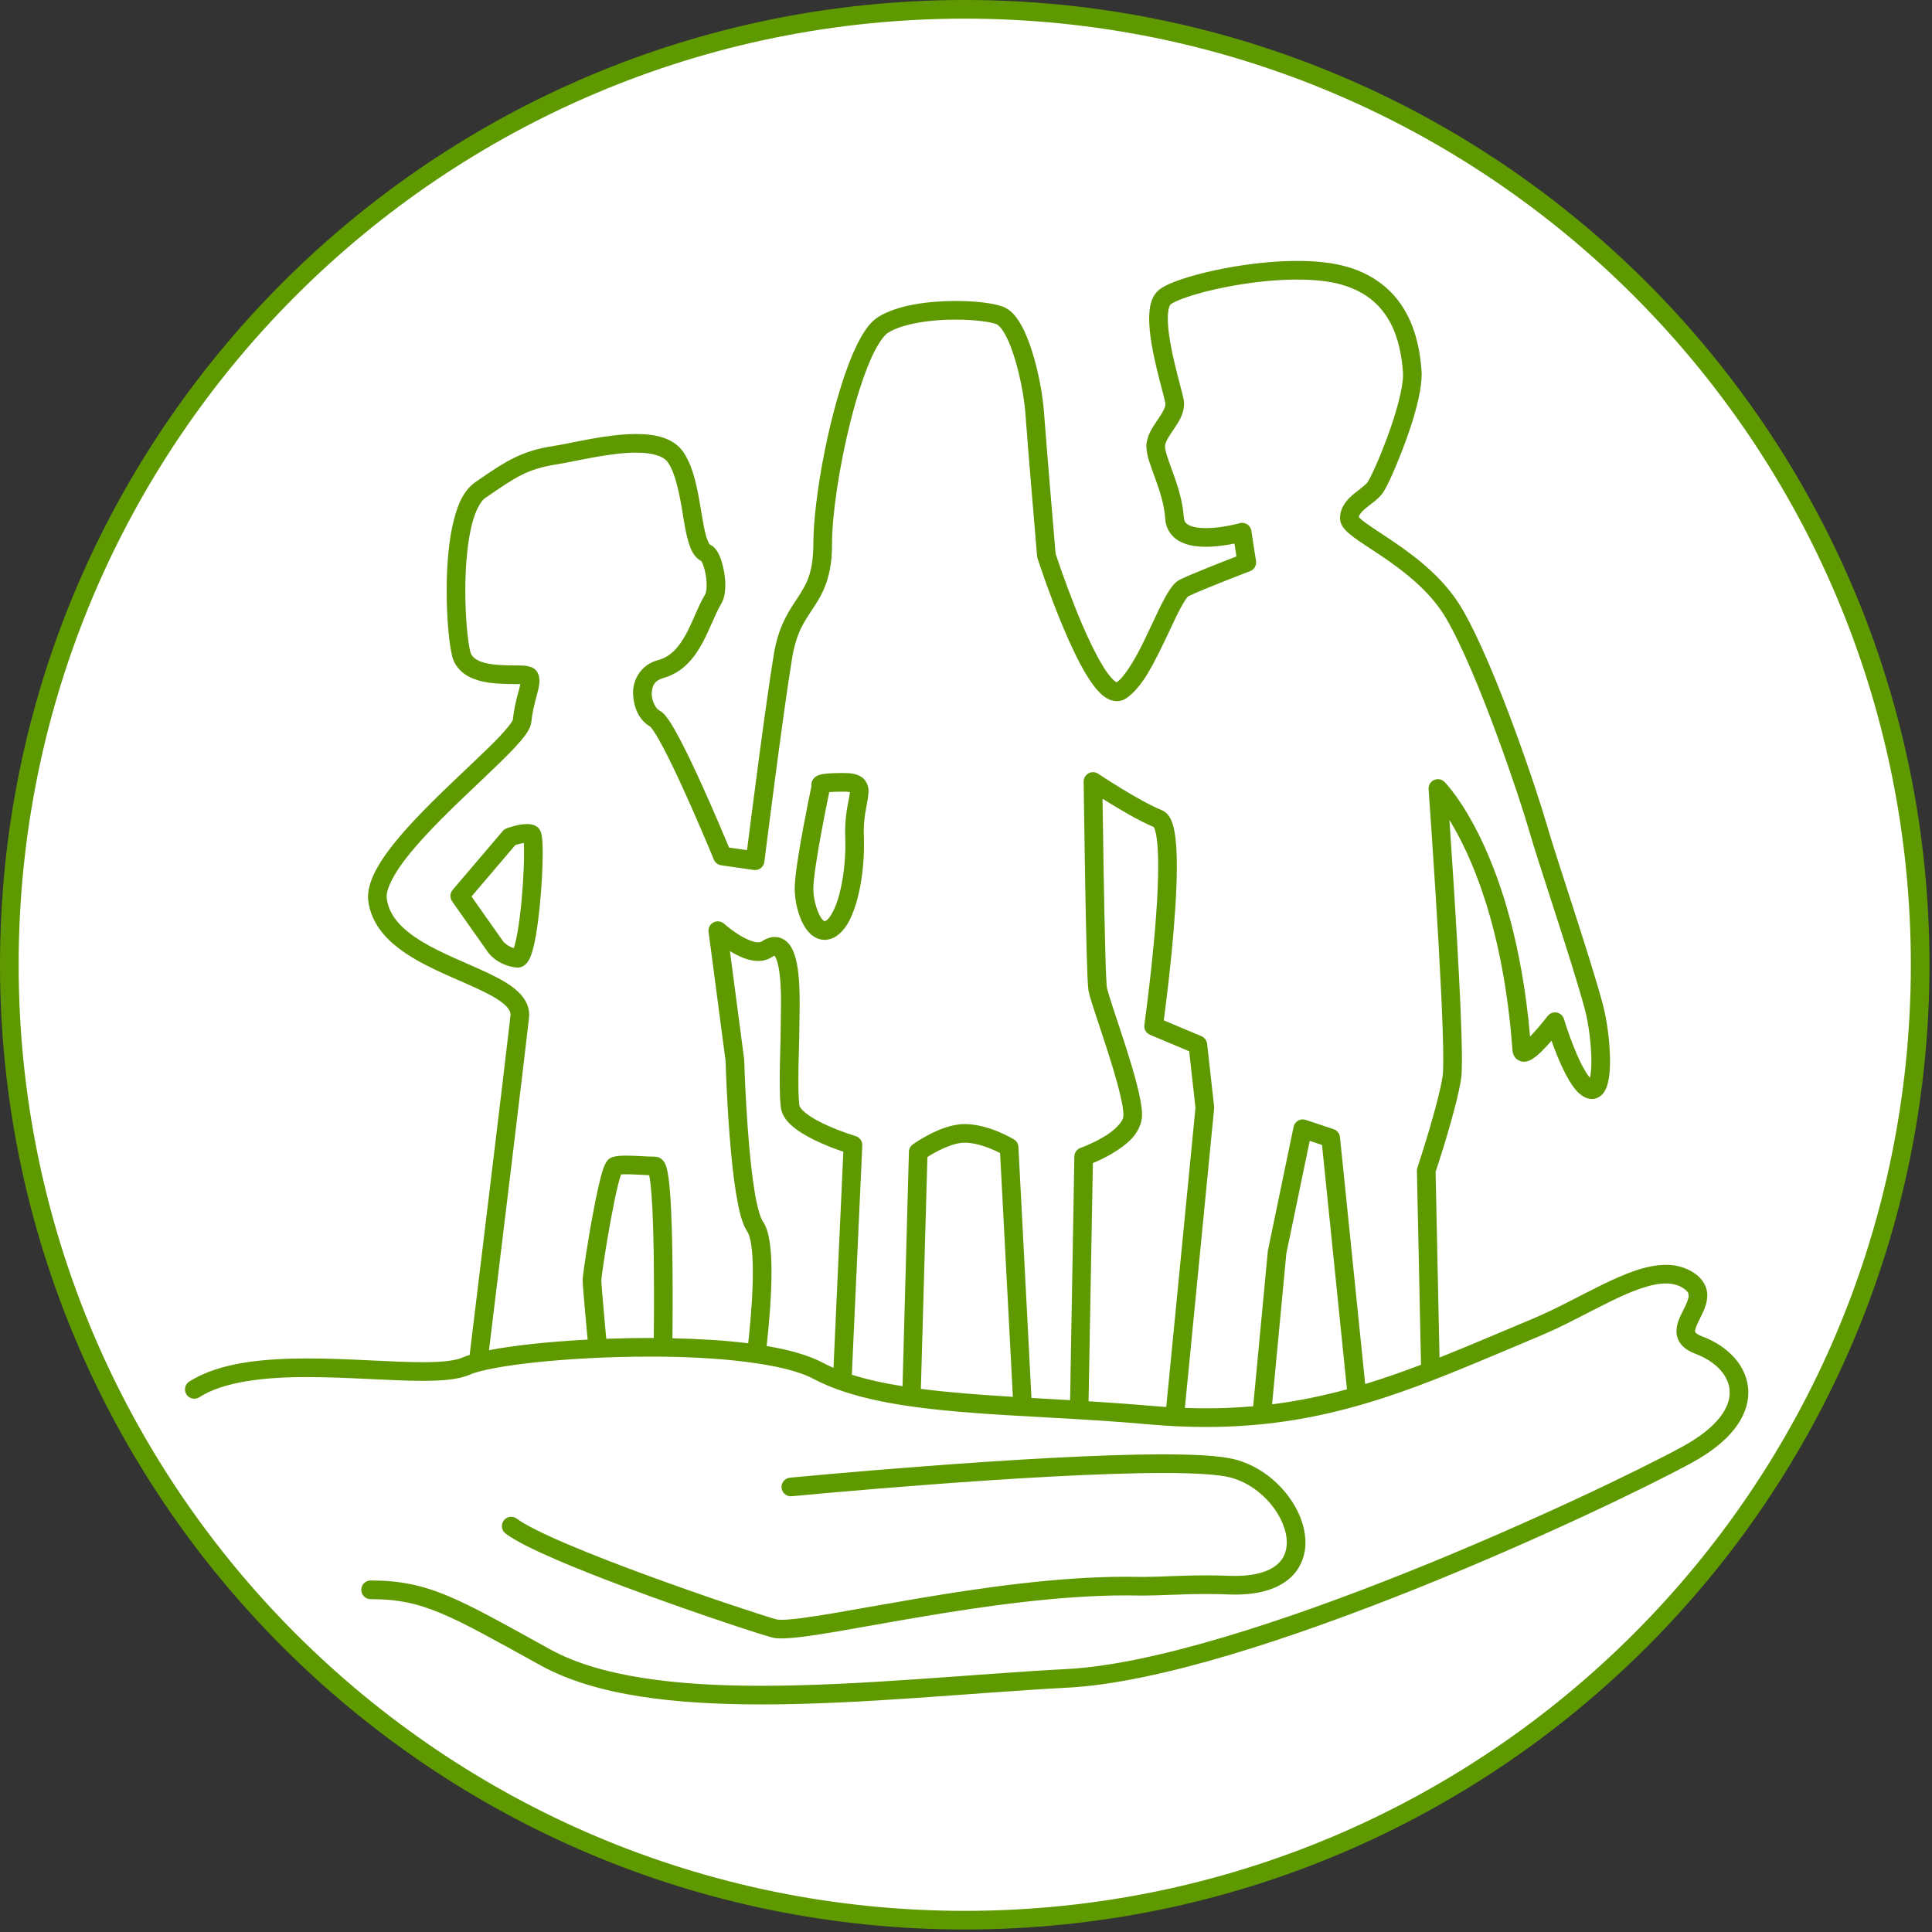
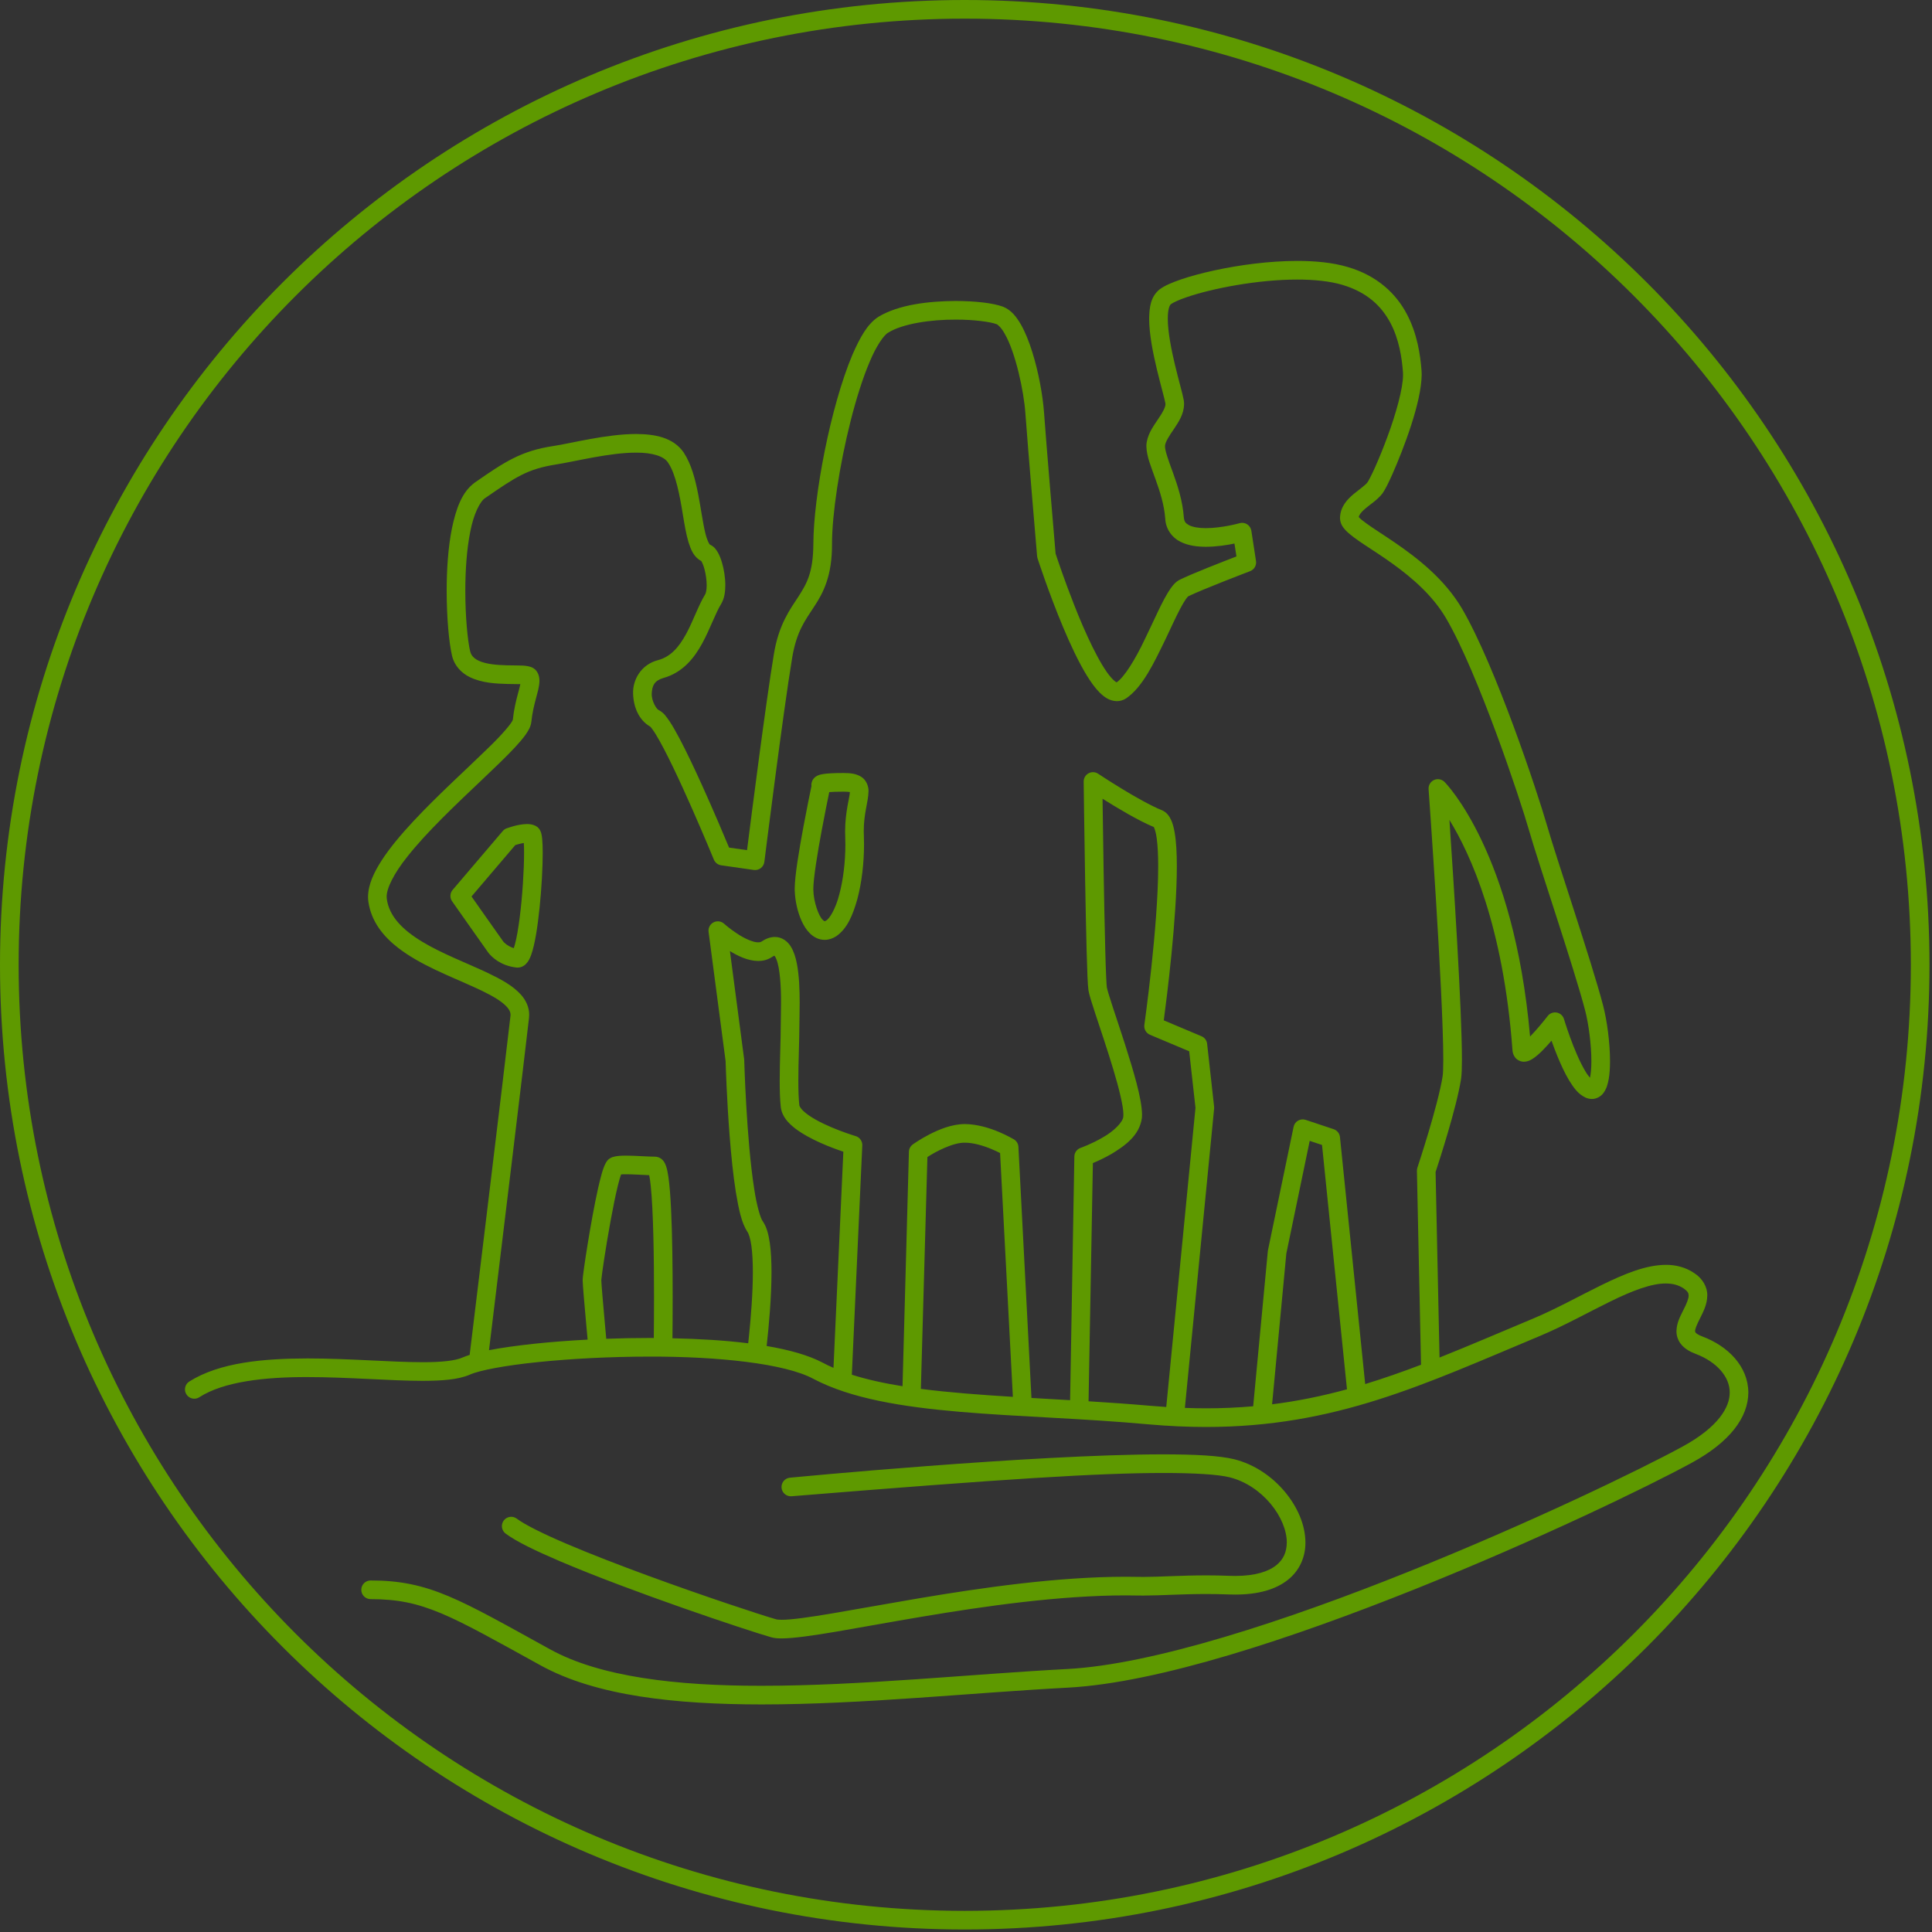
<svg xmlns="http://www.w3.org/2000/svg" xmlns:ns1="http://www.serif.com/" width="100%" height="100%" viewBox="0 0 411 411" version="1.1" xml:space="preserve" style="fill-rule:evenodd;clip-rule:evenodd;stroke-linejoin:round;stroke-miterlimit:2;">
  <rect x="0" y="0" width="411" height="411" fill="#333333" stroke="none" />
  <g transform="matrix(1,0,0,1,-211.836,-88.546)">
    <g id="Ebene-1" ns1:id="Ebene 1">
      <g transform="matrix(0,-1,-1,0,417.07,90.529)">
-         <path d="M-203.25,-203.25C-315.503,-203.25 -406.501,-112.252 -406.501,-0C-406.501,112.254 -315.503,203.25 -203.25,203.25C-90.997,203.25 -0,112.254 -0,-0C-0,-112.252 -90.997,-203.25 -203.25,-203.25" style="fill:white;fill-rule:nonzero;" />
-       </g>
+         </g>
      <g transform="matrix(1,0,0,1,483.332,166.025)">
-         <path d="M0,255.509C-1.59,256.788 -4.363,257.775 -8.736,257.773C-9.135,257.773 -9.557,257.765 -9.994,257.749C-11.689,257.681 -13.314,257.654 -14.854,257.654C-20.348,257.655 -24.797,257.986 -28.205,257.984C-28.549,257.984 -28.883,257.982 -29.207,257.976C-30.115,257.956 -31.047,257.947 -31.982,257.947C-46.453,257.948 -62.495,260.255 -76.105,262.55C-89.66,264.847 -101.005,267.126 -105.218,267.101C-105.829,267.105 -106.266,267.04 -106.36,267.009C-109.707,266.054 -121.713,262.099 -133.764,257.673C-139.794,255.458 -145.855,253.12 -150.871,250.98C-155.868,248.859 -159.899,246.851 -161.555,245.589C-162.432,244.931 -163.674,245.109 -164.332,245.986C-164.99,246.863 -164.81,248.105 -163.934,248.765C-161.626,250.476 -157.56,252.425 -152.427,254.626C-137.076,261.175 -112.791,269.29 -107.439,270.823C-106.726,271.019 -106.036,271.062 -105.218,271.066C-100.041,271.038 -89.032,268.739 -75.446,266.46C-61.918,264.179 -46.037,261.911 -31.982,261.913C-31.074,261.913 -30.172,261.921 -29.281,261.943C-28.926,261.948 -28.572,261.95 -28.205,261.95C-24.557,261.948 -20.193,261.62 -14.854,261.62C-13.361,261.62 -11.789,261.648 -10.139,261.712C-9.658,261.728 -9.195,261.739 -8.736,261.739C-3.801,261.738 -0.092,260.648 2.473,258.611C5.047,256.583 6.234,253.607 6.211,250.657C6.195,246.89 4.502,243.071 1.83,239.863C-0.854,236.663 -4.58,234.046 -8.92,232.954C-12.123,232.167 -17.35,231.919 -24.023,231.909C-51.791,231.913 -103.413,236.87 -103.446,236.872C-104.538,236.978 -105.337,237.945 -105.233,239.034C-105.128,240.124 -104.16,240.927 -103.068,240.821L-103.068,240.82C-103.039,240.818 -90.174,239.583 -73.833,238.347C-57.498,237.109 -37.705,235.874 -24.023,235.874C-17.508,235.866 -12.301,236.179 -9.885,236.802C-6.5,237.642 -3.41,239.775 -1.211,242.409C1,245.034 2.26,248.14 2.246,250.657C2.221,252.652 1.58,254.226 0,255.509M30.803,212.849C26.822,214.366 22.887,215.747 18.924,216.956L13.559,164.415C13.479,163.642 12.949,162.98 12.211,162.736L6.262,160.753C5.725,160.573 5.137,160.634 4.646,160.915C4.156,161.198 3.811,161.677 3.695,162.232L-1.76,188.503L-1.791,188.722L-4.904,221.683C-8.123,221.962 -11.449,222.118 -14.926,222.118C-16.398,222.118 -17.906,222.083 -19.434,222.029L-13.213,158.364L-13.213,157.952L-14.701,144.57C-14.779,143.851 -15.238,143.239 -15.902,142.962L-23.922,139.583C-23.248,134.53 -21.15,117.949 -21.145,106.779C-21.146,103.993 -21.27,101.546 -21.615,99.576C-21.791,98.59 -22.014,97.719 -22.377,96.926C-22.742,96.158 -23.273,95.32 -24.363,94.862C-26.611,93.967 -30.066,92.009 -32.867,90.299C-35.682,88.587 -37.875,87.124 -37.881,87.122C-38.49,86.714 -39.281,86.678 -39.926,87.027C-40.57,87.379 -40.973,88.06 -40.963,88.794C-40.963,88.798 -40.838,99.085 -40.652,109.75C-40.561,115.083 -40.451,120.509 -40.334,124.797C-40.207,129.141 -40.115,132.095 -39.943,133.218C-39.758,134.267 -39.234,135.859 -38.506,138.105C-37.416,141.419 -35.9,145.874 -34.664,150.007C-33.42,154.101 -32.484,158.03 -32.512,159.632C-32.512,159.763 -32.52,159.878 -32.527,159.978C-32.502,161.128 -34.525,163.177 -36.945,164.517C-38.119,165.204 -39.307,165.763 -40.188,166.142C-41.07,166.523 -41.617,166.708 -41.617,166.712C-42.398,166.984 -42.932,167.72 -42.945,168.548L-43.85,220.384C-46.625,220.222 -49.371,220.068 -52.072,219.911L-54.846,166.495C-54.881,165.833 -55.236,165.239 -55.805,164.9C-55.955,164.853 -60.955,161.704 -66.245,161.644C-69.056,161.663 -71.714,162.794 -73.784,163.847C-75.841,164.909 -77.271,165.95 -77.326,165.988C-77.823,166.351 -78.124,166.919 -78.14,167.536L-79.499,217.417C-83.447,216.784 -87.069,215.991 -90.282,214.966L-88.059,166.193C-88.017,165.286 -88.605,164.458 -89.479,164.202C-89.481,164.202 -90.229,163.98 -91.406,163.57C-93.167,162.956 -95.835,161.915 -97.995,160.693C-99.074,160.085 -100.018,159.427 -100.628,158.835C-101.258,158.239 -101.457,157.757 -101.453,157.624C-101.605,156.269 -101.664,154.425 -101.662,152.437C-101.664,148.448 -101.442,143.878 -101.442,140.823C-101.442,139.769 -101.379,137.911 -101.379,135.823C-101.383,133.134 -101.473,130.061 -101.983,127.469C-102.249,126.168 -102.596,124.974 -103.248,123.914C-103.848,122.878 -105.102,121.826 -106.667,121.846C-107.703,121.853 -108.628,122.244 -109.486,122.817C-109.636,122.913 -109.827,122.984 -110.201,122.986C-111.212,123.036 -113.225,122.132 -114.761,121.078C-115.543,120.563 -116.231,120.041 -116.718,119.65C-117.204,119.259 -117.462,119.023 -117.464,119.023C-118.085,118.467 -118.978,118.356 -119.716,118.743C-120.452,119.132 -120.868,119.93 -120.757,120.756L-117.135,148.263C-117.107,149.259 -116.885,156.378 -116.286,164.068C-115.963,168.21 -115.533,172.515 -114.954,176.15C-114.329,179.825 -113.758,182.661 -112.485,184.593C-112.25,184.884 -111.848,186.021 -111.651,187.55C-111.434,189.087 -111.337,191.034 -111.339,193.14C-111.337,197.54 -111.746,202.65 -112.155,206.636C-112.224,207.31 -112.279,207.829 -112.328,208.28C-117.298,207.659 -122.8,207.337 -128.444,207.214C-128.419,204.962 -128.399,202.114 -128.399,198.347C-128.399,192.195 -128.474,185.234 -128.738,179.761C-128.87,177.019 -129.047,174.661 -129.302,172.898C-129.434,172.009 -129.572,171.282 -129.792,170.622C-129.909,170.288 -130.03,169.968 -130.303,169.579C-130.546,169.234 -131.148,168.599 -132.176,168.583C-133.682,168.587 -136.236,168.366 -138.31,168.361C-139.374,168.376 -140.262,168.38 -141.241,168.689C-142.294,169.134 -142.392,169.609 -142.634,169.933C-143.283,171.157 -143.693,172.861 -144.245,175.222C-145.028,178.702 -145.843,183.257 -146.468,187.101C-146.782,189.023 -147.045,190.761 -147.234,192.097C-147.419,193.48 -147.531,194.255 -147.545,194.857C-147.535,195.886 -147.15,200.196 -146.759,204.544C-146.667,205.56 -146.576,206.56 -146.489,207.503C-150.437,207.71 -154.208,208.001 -157.624,208.357C-161.427,208.763 -164.749,209.22 -167.469,209.749C-165.343,192.257 -159.761,146.288 -158.958,139.058C-158.933,138.831 -158.923,138.613 -158.923,138.396C-158.915,136.761 -159.635,135.298 -160.626,134.173C-162.38,132.196 -164.945,130.825 -167.861,129.43C-172.23,127.378 -177.452,125.405 -181.618,122.894C-185.824,120.363 -188.698,117.473 -189.207,113.772C-189.227,113.628 -189.238,113.477 -189.238,113.318C-189.304,111.571 -187.695,108.331 -184.917,104.854C-180.796,99.591 -174.421,93.587 -169.024,88.469C-166.321,85.905 -163.86,83.557 -162.004,81.57C-161.076,80.572 -160.296,79.668 -159.692,78.821C-159.1,77.951 -158.612,77.223 -158.46,76.08C-158.275,74.222 -157.879,72.608 -157.507,71.208C-157.146,69.786 -156.761,68.666 -156.737,67.351C-156.737,66.755 -156.841,66.019 -157.322,65.328C-157.756,64.731 -158.222,64.542 -158.555,64.412C-159.765,64.027 -160.731,64.117 -162.102,64.075C-164.076,64.06 -166.509,64.023 -168.361,63.532C-169.287,63.294 -170.038,62.949 -170.533,62.548C-171.031,62.137 -171.319,61.73 -171.49,61.03C-172.01,58.807 -172.514,53.69 -172.508,48.224C-172.51,43.926 -172.209,39.35 -171.457,35.635C-170.749,31.9 -169.385,29.134 -168.227,28.434C-161.708,23.946 -159.285,22.295 -153.191,21.327C-149.042,20.677 -141.792,18.802 -136.177,18.812C-132.636,18.788 -130.162,19.628 -129.365,20.964C-127.741,23.326 -126.883,27.921 -126.217,32.082C-125.866,34.173 -125.538,36.161 -125.032,37.856C-124.516,39.406 -123.993,40.973 -122.294,41.887C-122.157,42.114 -121.808,42.844 -121.61,43.683C-121.338,44.715 -121.161,45.968 -121.163,47.02C-121.144,48.007 -121.365,48.818 -121.478,48.949C-123.012,51.498 -124.068,54.715 -125.567,57.442C-127.076,60.193 -128.813,62.219 -131.459,62.938C-135.2,63.889 -136.912,67.232 -136.817,70.033C-136.745,72.911 -135.62,75.687 -133.174,77.097C-133.04,77.21 -132.527,77.853 -131.989,78.746C-129.955,82.029 -126.813,88.769 -124.25,94.589C-121.674,100.423 -119.638,105.377 -119.634,105.387C-119.369,106.038 -118.775,106.497 -118.082,106.597L-111.141,107.589C-110.617,107.664 -110.078,107.523 -109.657,107.202C-109.235,106.88 -108.958,106.397 -108.892,105.872C-108.89,105.853 -107.901,97.945 -106.664,88.535C-105.426,79.126 -103.938,68.217 -102.956,62.328C-101.994,56.732 -100.212,54.52 -98.293,51.558C-96.341,48.634 -94.454,44.957 -94.5,38.207C-94.508,32.059 -92.919,21.44 -90.535,12.048C-89.345,7.346 -87.953,2.929 -86.502,-0.476C-85.101,-3.878 -83.425,-6.253 -82.555,-6.704C-79.542,-8.616 -73.429,-9.519 -68.201,-9.485C-64.302,-9.504 -60.711,-8.998 -59.506,-8.519C-59.283,-8.482 -58.484,-7.8 -57.766,-6.488C-55.496,-2.587 -53.674,5.676 -53.352,10.587C-52.852,17.562 -50.869,40.845 -50.869,40.853L-50.781,41.295C-50.77,41.324 -48.418,48.608 -45.334,55.959C-43.787,59.637 -42.068,63.327 -40.307,66.201C-39.42,67.641 -38.533,68.881 -37.563,69.855C-36.596,70.794 -35.502,71.64 -33.904,71.682C-33.229,71.686 -32.533,71.471 -31.977,71.118C-28.402,68.71 -26.008,63.525 -23.617,58.638C-22.461,56.203 -21.396,53.857 -20.471,52.095C-20.008,51.216 -19.58,50.481 -19.232,49.99C-19.059,49.746 -18.908,49.564 -18.809,49.462C-18.766,49.42 -18.734,49.391 -18.719,49.378C-17.359,48.702 -14.023,47.336 -11.109,46.183C-8.146,45.013 -5.561,44.026 -5.555,44.024C-4.684,43.692 -4.16,42.793 -4.303,41.872L-5.293,35.426C-5.379,34.867 -5.705,34.365 -6.182,34.057C-6.658,33.753 -7.252,33.665 -7.799,33.821C-7.799,33.821 -8.693,34.079 -10.072,34.343C-11.449,34.611 -13.277,34.873 -14.961,34.873C-16.436,34.882 -17.785,34.649 -18.549,34.248C-19.305,33.801 -19.531,33.573 -19.652,32.613C-19.91,29.03 -20.988,25.809 -21.943,23.146C-22.922,20.518 -23.705,18.296 -23.656,17.441C-23.656,17.335 -23.648,17.265 -23.643,17.241C-23.559,16.507 -22.756,15.211 -21.771,13.798C-20.842,12.359 -19.654,10.754 -19.605,8.488C-19.605,8.195 -19.631,7.926 -19.668,7.677C-19.916,6.254 -20.746,3.481 -21.549,0.112C-22.348,-3.209 -23.074,-7.003 -23.068,-9.692C-23.07,-10.65 -22.975,-11.454 -22.818,-11.983C-22.662,-12.527 -22.477,-12.721 -22.426,-12.752C-22.033,-13.068 -20.709,-13.709 -18.941,-14.297C-13.586,-16.124 -3.883,-18.018 4.496,-18.007C8.063,-18.009 11.393,-17.664 14.004,-16.9C19.455,-15.287 22.41,-12.276 24.273,-8.824C26.117,-5.371 26.725,-1.429 26.959,1.674C26.971,1.835 26.977,2.018 26.977,2.219C27.006,5.085 25.443,10.627 23.658,15.43C22.77,17.848 21.836,20.123 21.043,21.887C20.277,23.623 19.537,24.99 19.416,25.121C19.051,25.665 17.76,26.563 16.441,27.642C15.178,28.713 13.596,30.287 13.568,32.753C13.611,34.02 14.23,34.741 14.787,35.358C16.789,37.396 20.543,39.394 24.748,42.44C28.916,45.433 33.34,49.255 36.146,54.077C42.881,65.574 51.879,92.459 53.799,99.229C55.814,106.276 63.244,128.078 65.686,137.361C66.441,140.212 67.047,144.761 67.041,148.257C67.047,149.7 66.932,150.984 66.746,151.798C66.436,151.441 66.055,150.935 65.707,150.321C64.559,148.409 63.4,145.611 62.57,143.337C61.736,141.056 61.219,139.314 61.215,139.312C61,138.595 60.41,138.064 59.678,137.927C58.941,137.792 58.199,138.075 57.744,138.667C57.742,138.669 56.523,140.251 55.125,141.818C54.754,142.234 54.371,142.648 54.002,143.023C50.572,103.88 36.09,89.134 35.791,88.856C35.205,88.271 34.316,88.11 33.566,88.455C32.814,88.798 32.352,89.576 32.41,90.399C32.412,90.425 33.193,101.259 33.977,113.888C34.758,126.509 35.539,140.941 35.537,147.917C35.541,149.642 35.479,150.946 35.402,151.435C34.943,154.437 33.594,159.386 32.365,163.493C31.135,167.611 30.029,170.925 30.027,170.931C29.959,171.138 29.922,171.38 29.928,171.599L30.803,212.849ZM-0.881,221.263L2.146,189.208L7.123,165.22L9.742,166.091L15.051,218.073C9.916,219.472 4.674,220.571 -0.881,221.263M-26.904,221.568C-31.264,221.189 -35.621,220.886 -39.924,220.62L-39.004,169.946C-37.986,169.525 -36.49,168.845 -34.941,167.939C-32.281,166.304 -29.098,164.138 -28.578,160.353C-28.557,160.109 -28.547,159.874 -28.547,159.632C-28.592,156.154 -30.383,150.323 -32.191,144.611C-33.1,141.784 -34.02,139.056 -34.736,136.868C-35.449,134.714 -35.98,132.953 -36.031,132.563C-36.109,132.198 -36.264,128.893 -36.369,124.69C-36.633,115.025 -36.855,99.485 -36.949,92.436C-33.938,94.333 -29.363,97.081 -26.039,98.46C-25.902,98.726 -25.568,99.623 -25.422,100.883C-25.211,102.411 -25.111,104.457 -25.111,106.779C-25.107,113.161 -25.842,121.64 -26.58,128.481C-27.318,135.329 -28.053,140.532 -28.053,140.544C-28.18,141.433 -27.688,142.3 -26.859,142.65L-18.516,146.161L-17.178,158.189L-23.396,221.835C-24.551,221.759 -25.717,221.673 -26.904,221.568M-75.597,217.98L-74.206,168.665C-74.194,168.657 -74.181,168.65 -74.168,168.642C-72.581,167.579 -68.749,165.548 -66.245,165.609C-64.451,165.597 -62.279,166.249 -60.619,166.945C-59.873,167.253 -59.227,167.564 -58.746,167.81L-56.025,219.675C-62.991,219.247 -69.604,218.755 -75.597,217.98M-94.186,213.511C-95.006,213.154 -95.797,212.779 -96.542,212.376C-99.553,210.8 -103.652,209.665 -108.404,208.859C-107.933,204.628 -107.375,198.495 -107.373,193.14C-107.375,190.915 -107.468,188.821 -107.723,187.001C-107.998,185.171 -108.346,183.632 -109.237,182.316C-109.697,181.769 -110.531,178.945 -111.037,175.525C-111.867,170.333 -112.408,163.429 -112.732,157.857C-113.06,152.282 -113.173,148.046 -113.175,148.036L-113.192,147.831L-116.218,124.845C-114.507,125.891 -112.477,126.91 -110.201,126.954C-109.243,126.956 -108.196,126.725 -107.283,126.113C-107.059,125.963 -106.891,125.884 -106.789,125.847C-106.771,125.842 -106.755,125.836 -106.742,125.832C-106.655,125.933 -106.487,126.176 -106.325,126.606C-105.577,128.421 -105.324,132.467 -105.346,135.823C-105.344,137.841 -105.408,139.644 -105.408,140.823C-105.405,143.71 -105.626,148.321 -105.628,152.437C-105.626,154.501 -105.575,156.443 -105.395,158.062C-105.115,160.122 -103.768,161.45 -102.333,162.587C-99.159,164.991 -94.464,166.732 -92.089,167.525L-94.186,213.511ZM-132.412,207.159C-132.714,207.157 -133.017,207.154 -133.32,207.152C-136.413,207.152 -139.501,207.214 -142.523,207.325C-142.615,206.331 -142.712,205.269 -142.81,204.187C-143.197,199.954 -143.588,195.314 -143.578,194.857C-143.58,194.855 -143.58,194.855 -143.574,194.81C-143.494,193.698 -142.612,187.702 -141.589,182.152C-141.08,179.361 -140.53,176.638 -140.032,174.636C-139.793,173.671 -139.561,172.87 -139.377,172.363C-139.083,172.337 -138.708,172.32 -138.31,172.327C-136.873,172.325 -135.002,172.462 -133.391,172.521C-133.277,173.083 -133.14,173.929 -133.054,174.894C-132.509,180.154 -132.363,190.025 -132.365,198.347C-132.365,201.646 -132.386,204.7 -132.412,207.159M90.607,206.816C89.754,206.495 89.357,206.177 89.229,206.025C89.109,205.863 89.125,205.89 89.109,205.695C89.063,205.327 89.514,204.195 90.193,202.905C90.828,201.591 91.668,200.077 91.699,198.124C91.752,196.374 90.715,194.472 88.861,193.308C87.051,192.093 84.973,191.589 82.889,191.595C78.561,191.622 74.051,193.54 69.279,195.857C64.52,198.187 59.523,200.989 54.609,203.042C47.543,206.001 41.041,208.802 34.738,211.314L33.9,171.849C34.592,169.739 38.361,158.206 39.324,152.029C39.461,151.07 39.5,149.741 39.504,147.917C39.502,137.083 37.721,109.759 36.844,96.946C41.313,104.206 48.313,119.465 50.256,145.923C50.293,146.359 50.383,146.905 50.826,147.484C51.26,148.075 52.123,148.413 52.703,148.382C53.578,148.353 54.033,148.062 54.484,147.806C55.91,146.896 57.291,145.355 58.563,143.913C58.92,144.917 59.348,146.064 59.828,147.236C60.547,148.989 61.377,150.806 62.307,152.359C63.275,153.9 64.178,155.253 65.832,156.03C66.23,156.196 66.664,156.306 67.145,156.308C68.164,156.329 69.104,155.716 69.564,155.091C70.289,154.138 70.537,153.138 70.744,152.007C70.934,150.878 71.008,149.613 71.008,148.257C71.002,144.327 70.383,139.652 69.521,136.351C67.004,126.797 59.563,104.975 57.611,98.14C55.566,91.033 46.717,64.377 39.572,52.079C35.836,45.695 30.01,41.217 25.221,37.933C22.828,36.297 20.678,34.954 19.221,33.901C18.492,33.381 17.941,32.925 17.662,32.628C17.619,32.581 17.582,32.54 17.553,32.504C17.648,32.034 18.08,31.446 18.996,30.676C20.035,29.772 21.471,28.936 22.59,27.498C23.188,26.67 23.801,25.403 24.662,23.511C27.146,17.874 30.881,8.122 30.943,2.219C30.943,1.932 30.936,1.65 30.914,1.373C30.652,-1.972 30.02,-6.456 27.773,-10.687C25.547,-14.92 21.561,-18.85 15.115,-20.706C11.959,-21.626 8.311,-21.971 4.496,-21.973C-1.477,-21.971 -7.859,-21.106 -13.188,-19.949C-15.852,-19.37 -18.25,-18.72 -20.215,-18.053C-22.193,-17.369 -23.689,-16.742 -24.801,-15.927C-26.768,-14.328 -26.986,-12.033 -27.033,-9.692C-27.025,-6.364 -26.227,-2.424 -25.404,1.034C-24.588,4.439 -23.709,7.489 -23.584,8.292C-23.578,8.352 -23.572,8.431 -23.572,8.488C-23.521,9.025 -24.105,10.218 -25.063,11.582C-25.963,12.967 -27.164,14.472 -27.551,16.563C-27.604,16.86 -27.623,17.161 -27.623,17.441C-27.572,19.709 -26.586,21.875 -25.674,24.49C-24.742,27.069 -23.816,29.941 -23.607,32.895C-23.498,35.17 -22.035,36.995 -20.338,37.789C-18.646,38.63 -16.779,38.83 -14.961,38.839C-12.691,38.833 -10.455,38.476 -8.885,38.152L-8.463,40.894C-11.449,42.046 -18.072,44.629 -20.533,45.851C-21.457,46.342 -21.939,46.98 -22.471,47.704C-24.213,50.206 -26,54.539 -28.064,58.732C-29.988,62.782 -32.34,66.619 -33.961,67.682C-34.164,67.577 -34.654,67.225 -35.184,66.59C-37.564,63.877 -40.688,57.09 -42.998,51.176C-45.063,45.94 -46.598,41.323 -46.938,40.291C-47.143,37.877 -48.932,16.814 -49.395,10.304C-49.66,6.644 -50.543,1.73 -51.898,-2.604C-52.578,-4.769 -53.369,-6.784 -54.32,-8.454C-55.291,-10.102 -56.352,-11.525 -58.113,-12.232C-60.313,-13.031 -63.943,-13.434 -68.201,-13.452C-73.851,-13.421 -80.286,-12.702 -84.633,-10.08C-86.987,-8.548 -88.532,-5.718 -90.152,-2.029C-94.828,9.034 -98.438,28.11 -98.467,38.207C-98.513,44.346 -99.849,46.617 -101.616,49.392C-103.413,52.131 -105.844,55.373 -106.867,61.676C-108.563,71.855 -111.673,96.232 -112.577,103.378L-116.4,102.832C-117.318,100.625 -119.579,95.25 -122.066,89.752C-123.688,86.167 -125.402,82.533 -126.921,79.657C-127.684,78.217 -128.395,76.968 -129.051,75.975C-129.768,74.974 -130.162,74.259 -131.291,73.611C-131.796,73.486 -132.922,71.69 -132.85,70.033C-132.755,68.407 -132.335,67.357 -130.417,66.765C-126.244,65.624 -123.767,62.445 -122.086,59.341C-120.393,56.214 -119.279,52.926 -118.091,51.014C-117.347,49.742 -117.215,48.404 -117.197,47.02C-117.201,45.343 -117.486,43.604 -117.935,42.107C-118.163,41.359 -118.426,40.676 -118.773,40.054C-119.141,39.465 -119.489,38.837 -120.483,38.372L-120.484,38.374L-120.483,38.372C-120.482,38.372 -120.482,38.371 -120.481,38.37C-120.615,38.309 -121.126,37.345 -121.451,35.918C-121.986,33.773 -122.381,30.677 -122.985,27.569C-123.608,24.452 -124.401,21.292 -126.064,18.764C-128.318,15.528 -132.25,14.872 -136.177,14.847C-142.544,14.857 -150.005,16.84 -153.795,17.408C-160.591,18.426 -164.116,20.74 -170.485,25.174C-173.263,27.197 -174.467,30.751 -175.342,34.849C-176.174,38.967 -176.474,43.74 -176.474,48.224C-176.467,53.96 -175.993,59.119 -175.355,61.92C-174.86,64.174 -173.254,65.758 -171.537,66.575C-168.94,67.832 -165.971,67.955 -163.555,68.022C-162.476,68.043 -161.503,68.038 -160.803,68.064C-160.914,68.587 -161.105,69.335 -161.341,70.194C-161.725,71.644 -162.185,73.491 -162.404,75.668L-162.412,75.664C-162.585,76.321 -164.749,78.873 -167.679,81.682C-172.098,86.015 -178.357,91.647 -183.556,97.222C-186.159,100.015 -188.5,102.793 -190.243,105.463C-191.967,108.138 -193.175,110.688 -193.203,113.318C-193.203,113.661 -193.18,114.002 -193.131,114.334C-192.536,118.525 -189.965,121.721 -186.808,124.157C-182.053,127.828 -175.763,130.18 -170.769,132.457C-168.277,133.581 -166.118,134.687 -164.732,135.757C-163.311,136.864 -162.877,137.696 -162.888,138.396C-162.888,138.472 -162.892,138.546 -162.901,138.626C-163.392,143.054 -165.727,162.423 -167.934,180.657C-169.397,192.743 -170.801,204.306 -171.585,210.755C-172.16,210.937 -172.682,211.124 -173.137,211.321C-174.542,211.978 -177.662,212.325 -181.555,212.306C-188.211,212.308 -197.236,211.507 -206.094,211.505C-215.489,211.532 -224.733,212.335 -231.23,216.415C-232.155,217.003 -232.425,218.228 -231.838,219.154C-231.25,220.079 -230.024,220.351 -229.099,219.765L-229.101,219.763C-223.963,216.441 -215.23,215.445 -206.094,215.472C-197.46,215.47 -188.497,216.269 -181.555,216.271C-177.45,216.251 -174.089,216.046 -171.528,214.946C-169.627,214.068 -164.113,213.003 -157.212,212.302C-150.273,211.579 -141.782,211.116 -133.32,211.116C-118.964,211.075 -104.475,212.556 -98.409,215.874C-82.606,224.183 -54.906,222.993 -27.258,225.519C-22.943,225.902 -18.848,226.085 -14.926,226.085C12.594,226.087 31.352,217.071 56.141,206.702C61.34,204.523 66.4,201.675 71.02,199.417C75.627,197.144 79.82,195.532 82.889,195.56C84.379,195.566 85.572,195.886 86.66,196.605C87.713,197.376 87.682,197.628 87.732,198.124C87.762,198.714 87.309,199.859 86.648,201.13C86.031,202.427 85.188,203.806 85.143,205.695C85.125,206.663 85.486,207.786 86.236,208.624C86.979,209.472 87.975,210.058 89.213,210.529C93.744,212.238 96.506,215.464 96.467,218.753C96.496,221.833 94.1,226.062 86.482,230.23C77.51,235.128 53.973,246.527 28.074,256.9C2.197,267.282 -26.201,276.638 -44.537,277.581C-64.88,278.652 -88.419,281.146 -109.501,281.144C-127.603,281.163 -143.881,279.255 -154.519,273.363C-164.219,268.019 -170.556,264.407 -176.118,262.07C-181.672,259.728 -186.508,258.728 -192.655,258.741C-193.751,258.741 -194.639,259.628 -194.639,260.724C-194.639,261.818 -193.751,262.708 -192.655,262.708C-186.907,262.718 -182.86,263.554 -177.653,265.726C-172.453,267.904 -166.149,271.478 -156.432,276.835C-144.626,283.31 -127.874,285.093 -109.501,285.111C-88.119,285.109 -64.522,282.601 -44.328,281.54C-24.988,280.501 3.459,271.017 29.551,260.579C55.623,250.134 79.182,238.728 88.381,233.71C96.586,229.243 100.404,223.988 100.434,218.753C100.393,213.169 96.084,208.857 90.607,206.816M76.053,270.072C39.625,306.495 -10.68,329.021 -66.264,329.023C-121.847,329.021 -172.152,306.495 -208.581,270.072C-245.005,233.644 -267.53,183.339 -267.53,127.756C-267.53,72.17 -245.005,21.866 -208.581,-14.561C-172.152,-50.989 -121.849,-73.51 -66.264,-73.512C-10.68,-73.51 39.625,-50.989 76.053,-14.561C112.479,21.866 135.002,72.17 135.004,127.756C135.002,183.339 112.479,233.644 76.053,270.072M-66.264,-77.479C-179.612,-77.477 -271.496,14.407 -271.496,127.756C-271.496,241.103 -179.612,332.988 -66.264,332.988C47.084,332.988 138.967,241.103 138.969,127.756C138.967,14.407 47.084,-77.477 -66.264,-77.479M-91.689,100.432C-91.668,101.002 -91.656,101.583 -91.656,102.164C-91.654,105.877 -92.125,109.704 -92.936,112.739C-93.696,115.783 -95.021,117.981 -95.747,118.353C-95.989,118.506 -96.063,118.491 -96.065,118.495C-96.067,118.491 -96.133,118.52 -96.42,118.253C-97.334,117.493 -98.44,114.296 -98.469,111.844C-98.471,111.779 -98.473,111.71 -98.471,111.615C-98.487,109.54 -97.591,103.956 -96.685,99.134C-96.046,95.697 -95.407,92.568 -95.086,91.027C-94.442,90.973 -93.437,90.925 -92.022,90.932C-91.451,90.93 -91.023,90.967 -90.76,91.014C-90.739,91.018 -90.719,91.022 -90.7,91.026C-90.716,92.084 -91.702,95.158 -91.711,99.351C-91.711,99.703 -91.706,100.064 -91.689,100.432M-88.332,87.746C-89.459,87.066 -90.58,86.986 -92.022,86.966C-94.222,86.967 -95.502,87.048 -96.383,87.185C-96.832,87.263 -97.172,87.331 -97.602,87.53C-97.816,87.635 -98.07,87.777 -98.349,88.081C-98.626,88.373 -98.9,88.926 -98.89,89.482C-98.887,89.573 -98.879,89.659 -98.869,89.741C-99.142,91.046 -99.862,94.531 -100.584,98.409C-101.497,103.362 -102.423,108.782 -102.438,111.615C-102.438,111.732 -102.438,111.861 -102.43,112.008C-102.345,114.154 -101.855,116.473 -100.962,118.446C-100.509,119.432 -99.957,120.341 -99.188,121.094C-98.436,121.84 -97.347,122.463 -96.065,122.461L-96.056,122.461C-95.178,122.461 -94.321,122.159 -93.587,121.679C-91.246,120.054 -90.074,117.205 -89.104,113.761C-88.186,110.308 -87.693,106.208 -87.689,102.164C-87.689,101.529 -87.704,100.899 -87.726,100.274C-87.741,99.954 -87.747,99.647 -87.747,99.351C-87.756,95.524 -86.801,93.238 -86.736,90.908C-86.674,89.953 -87.134,88.453 -88.332,87.746M-160.936,117.691C-161.226,119.977 -161.58,122.034 -161.948,123.403C-162.031,123.718 -162.118,123.998 -162.197,124.226C-163.495,123.831 -164.376,122.927 -164.423,122.832C-164.544,122.673 -166.51,119.887 -168.371,117.241C-169.434,115.73 -170.481,114.24 -171.189,113.232L-161.88,102.3C-161.707,102.244 -161.493,102.179 -161.252,102.114C-160.88,102.008 -160.445,101.911 -160.066,101.85C-160.029,102.409 -160,103.154 -160.009,103.966C-160.009,107.542 -160.352,113.113 -160.936,117.691M-156.343,99.834C-156.397,99.642 -156.455,99.445 -156.588,99.186C-156.73,98.939 -156.923,98.547 -157.571,98.201C-158.259,97.87 -158.854,97.829 -159.403,97.821C-161.507,97.858 -163.613,98.723 -163.726,98.74C-164.041,98.857 -164.329,99.056 -164.544,99.313L-175.205,111.83C-175.791,112.518 -175.837,113.515 -175.318,114.256C-175.299,114.279 -168.042,124.616 -167.595,125.212C-166.911,126.088 -164.997,127.981 -161.613,128.349C-161.518,128.357 -161.458,128.359 -161.388,128.361C-160.607,128.359 -160,127.975 -159.666,127.648C-159.026,127.011 -158.8,126.426 -158.529,125.745C-157.686,123.429 -157.132,119.676 -156.701,115.548C-156.282,111.443 -156.045,107.091 -156.043,103.966C-156.045,102.782 -156.076,101.778 -156.156,100.97C-156.197,100.561 -156.247,100.21 -156.343,99.834" style="fill:rgb(94,153,0);fill-rule:nonzero;" />
+         <path d="M0,255.509C-1.59,256.788 -4.363,257.775 -8.736,257.773C-9.135,257.773 -9.557,257.765 -9.994,257.749C-11.689,257.681 -13.314,257.654 -14.854,257.654C-20.348,257.655 -24.797,257.986 -28.205,257.984C-28.549,257.984 -28.883,257.982 -29.207,257.976C-30.115,257.956 -31.047,257.947 -31.982,257.947C-46.453,257.948 -62.495,260.255 -76.105,262.55C-89.66,264.847 -101.005,267.126 -105.218,267.101C-105.829,267.105 -106.266,267.04 -106.36,267.009C-109.707,266.054 -121.713,262.099 -133.764,257.673C-139.794,255.458 -145.855,253.12 -150.871,250.98C-155.868,248.859 -159.899,246.851 -161.555,245.589C-162.432,244.931 -163.674,245.109 -164.332,245.986C-164.99,246.863 -164.81,248.105 -163.934,248.765C-161.626,250.476 -157.56,252.425 -152.427,254.626C-137.076,261.175 -112.791,269.29 -107.439,270.823C-106.726,271.019 -106.036,271.062 -105.218,271.066C-100.041,271.038 -89.032,268.739 -75.446,266.46C-61.918,264.179 -46.037,261.911 -31.982,261.913C-31.074,261.913 -30.172,261.921 -29.281,261.943C-28.926,261.948 -28.572,261.95 -28.205,261.95C-24.557,261.948 -20.193,261.62 -14.854,261.62C-13.361,261.62 -11.789,261.648 -10.139,261.712C-9.658,261.728 -9.195,261.739 -8.736,261.739C-3.801,261.738 -0.092,260.648 2.473,258.611C5.047,256.583 6.234,253.607 6.211,250.657C6.195,246.89 4.502,243.071 1.83,239.863C-0.854,236.663 -4.58,234.046 -8.92,232.954C-12.123,232.167 -17.35,231.919 -24.023,231.909C-51.791,231.913 -103.413,236.87 -103.446,236.872C-104.538,236.978 -105.337,237.945 -105.233,239.034C-105.128,240.124 -104.16,240.927 -103.068,240.821L-103.068,240.82C-57.498,237.109 -37.705,235.874 -24.023,235.874C-17.508,235.866 -12.301,236.179 -9.885,236.802C-6.5,237.642 -3.41,239.775 -1.211,242.409C1,245.034 2.26,248.14 2.246,250.657C2.221,252.652 1.58,254.226 0,255.509M30.803,212.849C26.822,214.366 22.887,215.747 18.924,216.956L13.559,164.415C13.479,163.642 12.949,162.98 12.211,162.736L6.262,160.753C5.725,160.573 5.137,160.634 4.646,160.915C4.156,161.198 3.811,161.677 3.695,162.232L-1.76,188.503L-1.791,188.722L-4.904,221.683C-8.123,221.962 -11.449,222.118 -14.926,222.118C-16.398,222.118 -17.906,222.083 -19.434,222.029L-13.213,158.364L-13.213,157.952L-14.701,144.57C-14.779,143.851 -15.238,143.239 -15.902,142.962L-23.922,139.583C-23.248,134.53 -21.15,117.949 -21.145,106.779C-21.146,103.993 -21.27,101.546 -21.615,99.576C-21.791,98.59 -22.014,97.719 -22.377,96.926C-22.742,96.158 -23.273,95.32 -24.363,94.862C-26.611,93.967 -30.066,92.009 -32.867,90.299C-35.682,88.587 -37.875,87.124 -37.881,87.122C-38.49,86.714 -39.281,86.678 -39.926,87.027C-40.57,87.379 -40.973,88.06 -40.963,88.794C-40.963,88.798 -40.838,99.085 -40.652,109.75C-40.561,115.083 -40.451,120.509 -40.334,124.797C-40.207,129.141 -40.115,132.095 -39.943,133.218C-39.758,134.267 -39.234,135.859 -38.506,138.105C-37.416,141.419 -35.9,145.874 -34.664,150.007C-33.42,154.101 -32.484,158.03 -32.512,159.632C-32.512,159.763 -32.52,159.878 -32.527,159.978C-32.502,161.128 -34.525,163.177 -36.945,164.517C-38.119,165.204 -39.307,165.763 -40.188,166.142C-41.07,166.523 -41.617,166.708 -41.617,166.712C-42.398,166.984 -42.932,167.72 -42.945,168.548L-43.85,220.384C-46.625,220.222 -49.371,220.068 -52.072,219.911L-54.846,166.495C-54.881,165.833 -55.236,165.239 -55.805,164.9C-55.955,164.853 -60.955,161.704 -66.245,161.644C-69.056,161.663 -71.714,162.794 -73.784,163.847C-75.841,164.909 -77.271,165.95 -77.326,165.988C-77.823,166.351 -78.124,166.919 -78.14,167.536L-79.499,217.417C-83.447,216.784 -87.069,215.991 -90.282,214.966L-88.059,166.193C-88.017,165.286 -88.605,164.458 -89.479,164.202C-89.481,164.202 -90.229,163.98 -91.406,163.57C-93.167,162.956 -95.835,161.915 -97.995,160.693C-99.074,160.085 -100.018,159.427 -100.628,158.835C-101.258,158.239 -101.457,157.757 -101.453,157.624C-101.605,156.269 -101.664,154.425 -101.662,152.437C-101.664,148.448 -101.442,143.878 -101.442,140.823C-101.442,139.769 -101.379,137.911 -101.379,135.823C-101.383,133.134 -101.473,130.061 -101.983,127.469C-102.249,126.168 -102.596,124.974 -103.248,123.914C-103.848,122.878 -105.102,121.826 -106.667,121.846C-107.703,121.853 -108.628,122.244 -109.486,122.817C-109.636,122.913 -109.827,122.984 -110.201,122.986C-111.212,123.036 -113.225,122.132 -114.761,121.078C-115.543,120.563 -116.231,120.041 -116.718,119.65C-117.204,119.259 -117.462,119.023 -117.464,119.023C-118.085,118.467 -118.978,118.356 -119.716,118.743C-120.452,119.132 -120.868,119.93 -120.757,120.756L-117.135,148.263C-117.107,149.259 -116.885,156.378 -116.286,164.068C-115.963,168.21 -115.533,172.515 -114.954,176.15C-114.329,179.825 -113.758,182.661 -112.485,184.593C-112.25,184.884 -111.848,186.021 -111.651,187.55C-111.434,189.087 -111.337,191.034 -111.339,193.14C-111.337,197.54 -111.746,202.65 -112.155,206.636C-112.224,207.31 -112.279,207.829 -112.328,208.28C-117.298,207.659 -122.8,207.337 -128.444,207.214C-128.419,204.962 -128.399,202.114 -128.399,198.347C-128.399,192.195 -128.474,185.234 -128.738,179.761C-128.87,177.019 -129.047,174.661 -129.302,172.898C-129.434,172.009 -129.572,171.282 -129.792,170.622C-129.909,170.288 -130.03,169.968 -130.303,169.579C-130.546,169.234 -131.148,168.599 -132.176,168.583C-133.682,168.587 -136.236,168.366 -138.31,168.361C-139.374,168.376 -140.262,168.38 -141.241,168.689C-142.294,169.134 -142.392,169.609 -142.634,169.933C-143.283,171.157 -143.693,172.861 -144.245,175.222C-145.028,178.702 -145.843,183.257 -146.468,187.101C-146.782,189.023 -147.045,190.761 -147.234,192.097C-147.419,193.48 -147.531,194.255 -147.545,194.857C-147.535,195.886 -147.15,200.196 -146.759,204.544C-146.667,205.56 -146.576,206.56 -146.489,207.503C-150.437,207.71 -154.208,208.001 -157.624,208.357C-161.427,208.763 -164.749,209.22 -167.469,209.749C-165.343,192.257 -159.761,146.288 -158.958,139.058C-158.933,138.831 -158.923,138.613 -158.923,138.396C-158.915,136.761 -159.635,135.298 -160.626,134.173C-162.38,132.196 -164.945,130.825 -167.861,129.43C-172.23,127.378 -177.452,125.405 -181.618,122.894C-185.824,120.363 -188.698,117.473 -189.207,113.772C-189.227,113.628 -189.238,113.477 -189.238,113.318C-189.304,111.571 -187.695,108.331 -184.917,104.854C-180.796,99.591 -174.421,93.587 -169.024,88.469C-166.321,85.905 -163.86,83.557 -162.004,81.57C-161.076,80.572 -160.296,79.668 -159.692,78.821C-159.1,77.951 -158.612,77.223 -158.46,76.08C-158.275,74.222 -157.879,72.608 -157.507,71.208C-157.146,69.786 -156.761,68.666 -156.737,67.351C-156.737,66.755 -156.841,66.019 -157.322,65.328C-157.756,64.731 -158.222,64.542 -158.555,64.412C-159.765,64.027 -160.731,64.117 -162.102,64.075C-164.076,64.06 -166.509,64.023 -168.361,63.532C-169.287,63.294 -170.038,62.949 -170.533,62.548C-171.031,62.137 -171.319,61.73 -171.49,61.03C-172.01,58.807 -172.514,53.69 -172.508,48.224C-172.51,43.926 -172.209,39.35 -171.457,35.635C-170.749,31.9 -169.385,29.134 -168.227,28.434C-161.708,23.946 -159.285,22.295 -153.191,21.327C-149.042,20.677 -141.792,18.802 -136.177,18.812C-132.636,18.788 -130.162,19.628 -129.365,20.964C-127.741,23.326 -126.883,27.921 -126.217,32.082C-125.866,34.173 -125.538,36.161 -125.032,37.856C-124.516,39.406 -123.993,40.973 -122.294,41.887C-122.157,42.114 -121.808,42.844 -121.61,43.683C-121.338,44.715 -121.161,45.968 -121.163,47.02C-121.144,48.007 -121.365,48.818 -121.478,48.949C-123.012,51.498 -124.068,54.715 -125.567,57.442C-127.076,60.193 -128.813,62.219 -131.459,62.938C-135.2,63.889 -136.912,67.232 -136.817,70.033C-136.745,72.911 -135.62,75.687 -133.174,77.097C-133.04,77.21 -132.527,77.853 -131.989,78.746C-129.955,82.029 -126.813,88.769 -124.25,94.589C-121.674,100.423 -119.638,105.377 -119.634,105.387C-119.369,106.038 -118.775,106.497 -118.082,106.597L-111.141,107.589C-110.617,107.664 -110.078,107.523 -109.657,107.202C-109.235,106.88 -108.958,106.397 -108.892,105.872C-108.89,105.853 -107.901,97.945 -106.664,88.535C-105.426,79.126 -103.938,68.217 -102.956,62.328C-101.994,56.732 -100.212,54.52 -98.293,51.558C-96.341,48.634 -94.454,44.957 -94.5,38.207C-94.508,32.059 -92.919,21.44 -90.535,12.048C-89.345,7.346 -87.953,2.929 -86.502,-0.476C-85.101,-3.878 -83.425,-6.253 -82.555,-6.704C-79.542,-8.616 -73.429,-9.519 -68.201,-9.485C-64.302,-9.504 -60.711,-8.998 -59.506,-8.519C-59.283,-8.482 -58.484,-7.8 -57.766,-6.488C-55.496,-2.587 -53.674,5.676 -53.352,10.587C-52.852,17.562 -50.869,40.845 -50.869,40.853L-50.781,41.295C-50.77,41.324 -48.418,48.608 -45.334,55.959C-43.787,59.637 -42.068,63.327 -40.307,66.201C-39.42,67.641 -38.533,68.881 -37.563,69.855C-36.596,70.794 -35.502,71.64 -33.904,71.682C-33.229,71.686 -32.533,71.471 -31.977,71.118C-28.402,68.71 -26.008,63.525 -23.617,58.638C-22.461,56.203 -21.396,53.857 -20.471,52.095C-20.008,51.216 -19.58,50.481 -19.232,49.99C-19.059,49.746 -18.908,49.564 -18.809,49.462C-18.766,49.42 -18.734,49.391 -18.719,49.378C-17.359,48.702 -14.023,47.336 -11.109,46.183C-8.146,45.013 -5.561,44.026 -5.555,44.024C-4.684,43.692 -4.16,42.793 -4.303,41.872L-5.293,35.426C-5.379,34.867 -5.705,34.365 -6.182,34.057C-6.658,33.753 -7.252,33.665 -7.799,33.821C-7.799,33.821 -8.693,34.079 -10.072,34.343C-11.449,34.611 -13.277,34.873 -14.961,34.873C-16.436,34.882 -17.785,34.649 -18.549,34.248C-19.305,33.801 -19.531,33.573 -19.652,32.613C-19.91,29.03 -20.988,25.809 -21.943,23.146C-22.922,20.518 -23.705,18.296 -23.656,17.441C-23.656,17.335 -23.648,17.265 -23.643,17.241C-23.559,16.507 -22.756,15.211 -21.771,13.798C-20.842,12.359 -19.654,10.754 -19.605,8.488C-19.605,8.195 -19.631,7.926 -19.668,7.677C-19.916,6.254 -20.746,3.481 -21.549,0.112C-22.348,-3.209 -23.074,-7.003 -23.068,-9.692C-23.07,-10.65 -22.975,-11.454 -22.818,-11.983C-22.662,-12.527 -22.477,-12.721 -22.426,-12.752C-22.033,-13.068 -20.709,-13.709 -18.941,-14.297C-13.586,-16.124 -3.883,-18.018 4.496,-18.007C8.063,-18.009 11.393,-17.664 14.004,-16.9C19.455,-15.287 22.41,-12.276 24.273,-8.824C26.117,-5.371 26.725,-1.429 26.959,1.674C26.971,1.835 26.977,2.018 26.977,2.219C27.006,5.085 25.443,10.627 23.658,15.43C22.77,17.848 21.836,20.123 21.043,21.887C20.277,23.623 19.537,24.99 19.416,25.121C19.051,25.665 17.76,26.563 16.441,27.642C15.178,28.713 13.596,30.287 13.568,32.753C13.611,34.02 14.23,34.741 14.787,35.358C16.789,37.396 20.543,39.394 24.748,42.44C28.916,45.433 33.34,49.255 36.146,54.077C42.881,65.574 51.879,92.459 53.799,99.229C55.814,106.276 63.244,128.078 65.686,137.361C66.441,140.212 67.047,144.761 67.041,148.257C67.047,149.7 66.932,150.984 66.746,151.798C66.436,151.441 66.055,150.935 65.707,150.321C64.559,148.409 63.4,145.611 62.57,143.337C61.736,141.056 61.219,139.314 61.215,139.312C61,138.595 60.41,138.064 59.678,137.927C58.941,137.792 58.199,138.075 57.744,138.667C57.742,138.669 56.523,140.251 55.125,141.818C54.754,142.234 54.371,142.648 54.002,143.023C50.572,103.88 36.09,89.134 35.791,88.856C35.205,88.271 34.316,88.11 33.566,88.455C32.814,88.798 32.352,89.576 32.41,90.399C32.412,90.425 33.193,101.259 33.977,113.888C34.758,126.509 35.539,140.941 35.537,147.917C35.541,149.642 35.479,150.946 35.402,151.435C34.943,154.437 33.594,159.386 32.365,163.493C31.135,167.611 30.029,170.925 30.027,170.931C29.959,171.138 29.922,171.38 29.928,171.599L30.803,212.849ZM-0.881,221.263L2.146,189.208L7.123,165.22L9.742,166.091L15.051,218.073C9.916,219.472 4.674,220.571 -0.881,221.263M-26.904,221.568C-31.264,221.189 -35.621,220.886 -39.924,220.62L-39.004,169.946C-37.986,169.525 -36.49,168.845 -34.941,167.939C-32.281,166.304 -29.098,164.138 -28.578,160.353C-28.557,160.109 -28.547,159.874 -28.547,159.632C-28.592,156.154 -30.383,150.323 -32.191,144.611C-33.1,141.784 -34.02,139.056 -34.736,136.868C-35.449,134.714 -35.98,132.953 -36.031,132.563C-36.109,132.198 -36.264,128.893 -36.369,124.69C-36.633,115.025 -36.855,99.485 -36.949,92.436C-33.938,94.333 -29.363,97.081 -26.039,98.46C-25.902,98.726 -25.568,99.623 -25.422,100.883C-25.211,102.411 -25.111,104.457 -25.111,106.779C-25.107,113.161 -25.842,121.64 -26.58,128.481C-27.318,135.329 -28.053,140.532 -28.053,140.544C-28.18,141.433 -27.688,142.3 -26.859,142.65L-18.516,146.161L-17.178,158.189L-23.396,221.835C-24.551,221.759 -25.717,221.673 -26.904,221.568M-75.597,217.98L-74.206,168.665C-74.194,168.657 -74.181,168.65 -74.168,168.642C-72.581,167.579 -68.749,165.548 -66.245,165.609C-64.451,165.597 -62.279,166.249 -60.619,166.945C-59.873,167.253 -59.227,167.564 -58.746,167.81L-56.025,219.675C-62.991,219.247 -69.604,218.755 -75.597,217.98M-94.186,213.511C-95.006,213.154 -95.797,212.779 -96.542,212.376C-99.553,210.8 -103.652,209.665 -108.404,208.859C-107.933,204.628 -107.375,198.495 -107.373,193.14C-107.375,190.915 -107.468,188.821 -107.723,187.001C-107.998,185.171 -108.346,183.632 -109.237,182.316C-109.697,181.769 -110.531,178.945 -111.037,175.525C-111.867,170.333 -112.408,163.429 -112.732,157.857C-113.06,152.282 -113.173,148.046 -113.175,148.036L-113.192,147.831L-116.218,124.845C-114.507,125.891 -112.477,126.91 -110.201,126.954C-109.243,126.956 -108.196,126.725 -107.283,126.113C-107.059,125.963 -106.891,125.884 -106.789,125.847C-106.771,125.842 -106.755,125.836 -106.742,125.832C-106.655,125.933 -106.487,126.176 -106.325,126.606C-105.577,128.421 -105.324,132.467 -105.346,135.823C-105.344,137.841 -105.408,139.644 -105.408,140.823C-105.405,143.71 -105.626,148.321 -105.628,152.437C-105.626,154.501 -105.575,156.443 -105.395,158.062C-105.115,160.122 -103.768,161.45 -102.333,162.587C-99.159,164.991 -94.464,166.732 -92.089,167.525L-94.186,213.511ZM-132.412,207.159C-132.714,207.157 -133.017,207.154 -133.32,207.152C-136.413,207.152 -139.501,207.214 -142.523,207.325C-142.615,206.331 -142.712,205.269 -142.81,204.187C-143.197,199.954 -143.588,195.314 -143.578,194.857C-143.58,194.855 -143.58,194.855 -143.574,194.81C-143.494,193.698 -142.612,187.702 -141.589,182.152C-141.08,179.361 -140.53,176.638 -140.032,174.636C-139.793,173.671 -139.561,172.87 -139.377,172.363C-139.083,172.337 -138.708,172.32 -138.31,172.327C-136.873,172.325 -135.002,172.462 -133.391,172.521C-133.277,173.083 -133.14,173.929 -133.054,174.894C-132.509,180.154 -132.363,190.025 -132.365,198.347C-132.365,201.646 -132.386,204.7 -132.412,207.159M90.607,206.816C89.754,206.495 89.357,206.177 89.229,206.025C89.109,205.863 89.125,205.89 89.109,205.695C89.063,205.327 89.514,204.195 90.193,202.905C90.828,201.591 91.668,200.077 91.699,198.124C91.752,196.374 90.715,194.472 88.861,193.308C87.051,192.093 84.973,191.589 82.889,191.595C78.561,191.622 74.051,193.54 69.279,195.857C64.52,198.187 59.523,200.989 54.609,203.042C47.543,206.001 41.041,208.802 34.738,211.314L33.9,171.849C34.592,169.739 38.361,158.206 39.324,152.029C39.461,151.07 39.5,149.741 39.504,147.917C39.502,137.083 37.721,109.759 36.844,96.946C41.313,104.206 48.313,119.465 50.256,145.923C50.293,146.359 50.383,146.905 50.826,147.484C51.26,148.075 52.123,148.413 52.703,148.382C53.578,148.353 54.033,148.062 54.484,147.806C55.91,146.896 57.291,145.355 58.563,143.913C58.92,144.917 59.348,146.064 59.828,147.236C60.547,148.989 61.377,150.806 62.307,152.359C63.275,153.9 64.178,155.253 65.832,156.03C66.23,156.196 66.664,156.306 67.145,156.308C68.164,156.329 69.104,155.716 69.564,155.091C70.289,154.138 70.537,153.138 70.744,152.007C70.934,150.878 71.008,149.613 71.008,148.257C71.002,144.327 70.383,139.652 69.521,136.351C67.004,126.797 59.563,104.975 57.611,98.14C55.566,91.033 46.717,64.377 39.572,52.079C35.836,45.695 30.01,41.217 25.221,37.933C22.828,36.297 20.678,34.954 19.221,33.901C18.492,33.381 17.941,32.925 17.662,32.628C17.619,32.581 17.582,32.54 17.553,32.504C17.648,32.034 18.08,31.446 18.996,30.676C20.035,29.772 21.471,28.936 22.59,27.498C23.188,26.67 23.801,25.403 24.662,23.511C27.146,17.874 30.881,8.122 30.943,2.219C30.943,1.932 30.936,1.65 30.914,1.373C30.652,-1.972 30.02,-6.456 27.773,-10.687C25.547,-14.92 21.561,-18.85 15.115,-20.706C11.959,-21.626 8.311,-21.971 4.496,-21.973C-1.477,-21.971 -7.859,-21.106 -13.188,-19.949C-15.852,-19.37 -18.25,-18.72 -20.215,-18.053C-22.193,-17.369 -23.689,-16.742 -24.801,-15.927C-26.768,-14.328 -26.986,-12.033 -27.033,-9.692C-27.025,-6.364 -26.227,-2.424 -25.404,1.034C-24.588,4.439 -23.709,7.489 -23.584,8.292C-23.578,8.352 -23.572,8.431 -23.572,8.488C-23.521,9.025 -24.105,10.218 -25.063,11.582C-25.963,12.967 -27.164,14.472 -27.551,16.563C-27.604,16.86 -27.623,17.161 -27.623,17.441C-27.572,19.709 -26.586,21.875 -25.674,24.49C-24.742,27.069 -23.816,29.941 -23.607,32.895C-23.498,35.17 -22.035,36.995 -20.338,37.789C-18.646,38.63 -16.779,38.83 -14.961,38.839C-12.691,38.833 -10.455,38.476 -8.885,38.152L-8.463,40.894C-11.449,42.046 -18.072,44.629 -20.533,45.851C-21.457,46.342 -21.939,46.98 -22.471,47.704C-24.213,50.206 -26,54.539 -28.064,58.732C-29.988,62.782 -32.34,66.619 -33.961,67.682C-34.164,67.577 -34.654,67.225 -35.184,66.59C-37.564,63.877 -40.688,57.09 -42.998,51.176C-45.063,45.94 -46.598,41.323 -46.938,40.291C-47.143,37.877 -48.932,16.814 -49.395,10.304C-49.66,6.644 -50.543,1.73 -51.898,-2.604C-52.578,-4.769 -53.369,-6.784 -54.32,-8.454C-55.291,-10.102 -56.352,-11.525 -58.113,-12.232C-60.313,-13.031 -63.943,-13.434 -68.201,-13.452C-73.851,-13.421 -80.286,-12.702 -84.633,-10.08C-86.987,-8.548 -88.532,-5.718 -90.152,-2.029C-94.828,9.034 -98.438,28.11 -98.467,38.207C-98.513,44.346 -99.849,46.617 -101.616,49.392C-103.413,52.131 -105.844,55.373 -106.867,61.676C-108.563,71.855 -111.673,96.232 -112.577,103.378L-116.4,102.832C-117.318,100.625 -119.579,95.25 -122.066,89.752C-123.688,86.167 -125.402,82.533 -126.921,79.657C-127.684,78.217 -128.395,76.968 -129.051,75.975C-129.768,74.974 -130.162,74.259 -131.291,73.611C-131.796,73.486 -132.922,71.69 -132.85,70.033C-132.755,68.407 -132.335,67.357 -130.417,66.765C-126.244,65.624 -123.767,62.445 -122.086,59.341C-120.393,56.214 -119.279,52.926 -118.091,51.014C-117.347,49.742 -117.215,48.404 -117.197,47.02C-117.201,45.343 -117.486,43.604 -117.935,42.107C-118.163,41.359 -118.426,40.676 -118.773,40.054C-119.141,39.465 -119.489,38.837 -120.483,38.372L-120.484,38.374L-120.483,38.372C-120.482,38.372 -120.482,38.371 -120.481,38.37C-120.615,38.309 -121.126,37.345 -121.451,35.918C-121.986,33.773 -122.381,30.677 -122.985,27.569C-123.608,24.452 -124.401,21.292 -126.064,18.764C-128.318,15.528 -132.25,14.872 -136.177,14.847C-142.544,14.857 -150.005,16.84 -153.795,17.408C-160.591,18.426 -164.116,20.74 -170.485,25.174C-173.263,27.197 -174.467,30.751 -175.342,34.849C-176.174,38.967 -176.474,43.74 -176.474,48.224C-176.467,53.96 -175.993,59.119 -175.355,61.92C-174.86,64.174 -173.254,65.758 -171.537,66.575C-168.94,67.832 -165.971,67.955 -163.555,68.022C-162.476,68.043 -161.503,68.038 -160.803,68.064C-160.914,68.587 -161.105,69.335 -161.341,70.194C-161.725,71.644 -162.185,73.491 -162.404,75.668L-162.412,75.664C-162.585,76.321 -164.749,78.873 -167.679,81.682C-172.098,86.015 -178.357,91.647 -183.556,97.222C-186.159,100.015 -188.5,102.793 -190.243,105.463C-191.967,108.138 -193.175,110.688 -193.203,113.318C-193.203,113.661 -193.18,114.002 -193.131,114.334C-192.536,118.525 -189.965,121.721 -186.808,124.157C-182.053,127.828 -175.763,130.18 -170.769,132.457C-168.277,133.581 -166.118,134.687 -164.732,135.757C-163.311,136.864 -162.877,137.696 -162.888,138.396C-162.888,138.472 -162.892,138.546 -162.901,138.626C-163.392,143.054 -165.727,162.423 -167.934,180.657C-169.397,192.743 -170.801,204.306 -171.585,210.755C-172.16,210.937 -172.682,211.124 -173.137,211.321C-174.542,211.978 -177.662,212.325 -181.555,212.306C-188.211,212.308 -197.236,211.507 -206.094,211.505C-215.489,211.532 -224.733,212.335 -231.23,216.415C-232.155,217.003 -232.425,218.228 -231.838,219.154C-231.25,220.079 -230.024,220.351 -229.099,219.765L-229.101,219.763C-223.963,216.441 -215.23,215.445 -206.094,215.472C-197.46,215.47 -188.497,216.269 -181.555,216.271C-177.45,216.251 -174.089,216.046 -171.528,214.946C-169.627,214.068 -164.113,213.003 -157.212,212.302C-150.273,211.579 -141.782,211.116 -133.32,211.116C-118.964,211.075 -104.475,212.556 -98.409,215.874C-82.606,224.183 -54.906,222.993 -27.258,225.519C-22.943,225.902 -18.848,226.085 -14.926,226.085C12.594,226.087 31.352,217.071 56.141,206.702C61.34,204.523 66.4,201.675 71.02,199.417C75.627,197.144 79.82,195.532 82.889,195.56C84.379,195.566 85.572,195.886 86.66,196.605C87.713,197.376 87.682,197.628 87.732,198.124C87.762,198.714 87.309,199.859 86.648,201.13C86.031,202.427 85.188,203.806 85.143,205.695C85.125,206.663 85.486,207.786 86.236,208.624C86.979,209.472 87.975,210.058 89.213,210.529C93.744,212.238 96.506,215.464 96.467,218.753C96.496,221.833 94.1,226.062 86.482,230.23C77.51,235.128 53.973,246.527 28.074,256.9C2.197,267.282 -26.201,276.638 -44.537,277.581C-64.88,278.652 -88.419,281.146 -109.501,281.144C-127.603,281.163 -143.881,279.255 -154.519,273.363C-164.219,268.019 -170.556,264.407 -176.118,262.07C-181.672,259.728 -186.508,258.728 -192.655,258.741C-193.751,258.741 -194.639,259.628 -194.639,260.724C-194.639,261.818 -193.751,262.708 -192.655,262.708C-186.907,262.718 -182.86,263.554 -177.653,265.726C-172.453,267.904 -166.149,271.478 -156.432,276.835C-144.626,283.31 -127.874,285.093 -109.501,285.111C-88.119,285.109 -64.522,282.601 -44.328,281.54C-24.988,280.501 3.459,271.017 29.551,260.579C55.623,250.134 79.182,238.728 88.381,233.71C96.586,229.243 100.404,223.988 100.434,218.753C100.393,213.169 96.084,208.857 90.607,206.816M76.053,270.072C39.625,306.495 -10.68,329.021 -66.264,329.023C-121.847,329.021 -172.152,306.495 -208.581,270.072C-245.005,233.644 -267.53,183.339 -267.53,127.756C-267.53,72.17 -245.005,21.866 -208.581,-14.561C-172.152,-50.989 -121.849,-73.51 -66.264,-73.512C-10.68,-73.51 39.625,-50.989 76.053,-14.561C112.479,21.866 135.002,72.17 135.004,127.756C135.002,183.339 112.479,233.644 76.053,270.072M-66.264,-77.479C-179.612,-77.477 -271.496,14.407 -271.496,127.756C-271.496,241.103 -179.612,332.988 -66.264,332.988C47.084,332.988 138.967,241.103 138.969,127.756C138.967,14.407 47.084,-77.477 -66.264,-77.479M-91.689,100.432C-91.668,101.002 -91.656,101.583 -91.656,102.164C-91.654,105.877 -92.125,109.704 -92.936,112.739C-93.696,115.783 -95.021,117.981 -95.747,118.353C-95.989,118.506 -96.063,118.491 -96.065,118.495C-96.067,118.491 -96.133,118.52 -96.42,118.253C-97.334,117.493 -98.44,114.296 -98.469,111.844C-98.471,111.779 -98.473,111.71 -98.471,111.615C-98.487,109.54 -97.591,103.956 -96.685,99.134C-96.046,95.697 -95.407,92.568 -95.086,91.027C-94.442,90.973 -93.437,90.925 -92.022,90.932C-91.451,90.93 -91.023,90.967 -90.76,91.014C-90.739,91.018 -90.719,91.022 -90.7,91.026C-90.716,92.084 -91.702,95.158 -91.711,99.351C-91.711,99.703 -91.706,100.064 -91.689,100.432M-88.332,87.746C-89.459,87.066 -90.58,86.986 -92.022,86.966C-94.222,86.967 -95.502,87.048 -96.383,87.185C-96.832,87.263 -97.172,87.331 -97.602,87.53C-97.816,87.635 -98.07,87.777 -98.349,88.081C-98.626,88.373 -98.9,88.926 -98.89,89.482C-98.887,89.573 -98.879,89.659 -98.869,89.741C-99.142,91.046 -99.862,94.531 -100.584,98.409C-101.497,103.362 -102.423,108.782 -102.438,111.615C-102.438,111.732 -102.438,111.861 -102.43,112.008C-102.345,114.154 -101.855,116.473 -100.962,118.446C-100.509,119.432 -99.957,120.341 -99.188,121.094C-98.436,121.84 -97.347,122.463 -96.065,122.461L-96.056,122.461C-95.178,122.461 -94.321,122.159 -93.587,121.679C-91.246,120.054 -90.074,117.205 -89.104,113.761C-88.186,110.308 -87.693,106.208 -87.689,102.164C-87.689,101.529 -87.704,100.899 -87.726,100.274C-87.741,99.954 -87.747,99.647 -87.747,99.351C-87.756,95.524 -86.801,93.238 -86.736,90.908C-86.674,89.953 -87.134,88.453 -88.332,87.746M-160.936,117.691C-161.226,119.977 -161.58,122.034 -161.948,123.403C-162.031,123.718 -162.118,123.998 -162.197,124.226C-163.495,123.831 -164.376,122.927 -164.423,122.832C-164.544,122.673 -166.51,119.887 -168.371,117.241C-169.434,115.73 -170.481,114.24 -171.189,113.232L-161.88,102.3C-161.707,102.244 -161.493,102.179 -161.252,102.114C-160.88,102.008 -160.445,101.911 -160.066,101.85C-160.029,102.409 -160,103.154 -160.009,103.966C-160.009,107.542 -160.352,113.113 -160.936,117.691M-156.343,99.834C-156.397,99.642 -156.455,99.445 -156.588,99.186C-156.73,98.939 -156.923,98.547 -157.571,98.201C-158.259,97.87 -158.854,97.829 -159.403,97.821C-161.507,97.858 -163.613,98.723 -163.726,98.74C-164.041,98.857 -164.329,99.056 -164.544,99.313L-175.205,111.83C-175.791,112.518 -175.837,113.515 -175.318,114.256C-175.299,114.279 -168.042,124.616 -167.595,125.212C-166.911,126.088 -164.997,127.981 -161.613,128.349C-161.518,128.357 -161.458,128.359 -161.388,128.361C-160.607,128.359 -160,127.975 -159.666,127.648C-159.026,127.011 -158.8,126.426 -158.529,125.745C-157.686,123.429 -157.132,119.676 -156.701,115.548C-156.282,111.443 -156.045,107.091 -156.043,103.966C-156.045,102.782 -156.076,101.778 -156.156,100.97C-156.197,100.561 -156.247,100.21 -156.343,99.834" style="fill:rgb(94,153,0);fill-rule:nonzero;" />
      </g>
    </g>
  </g>
</svg>